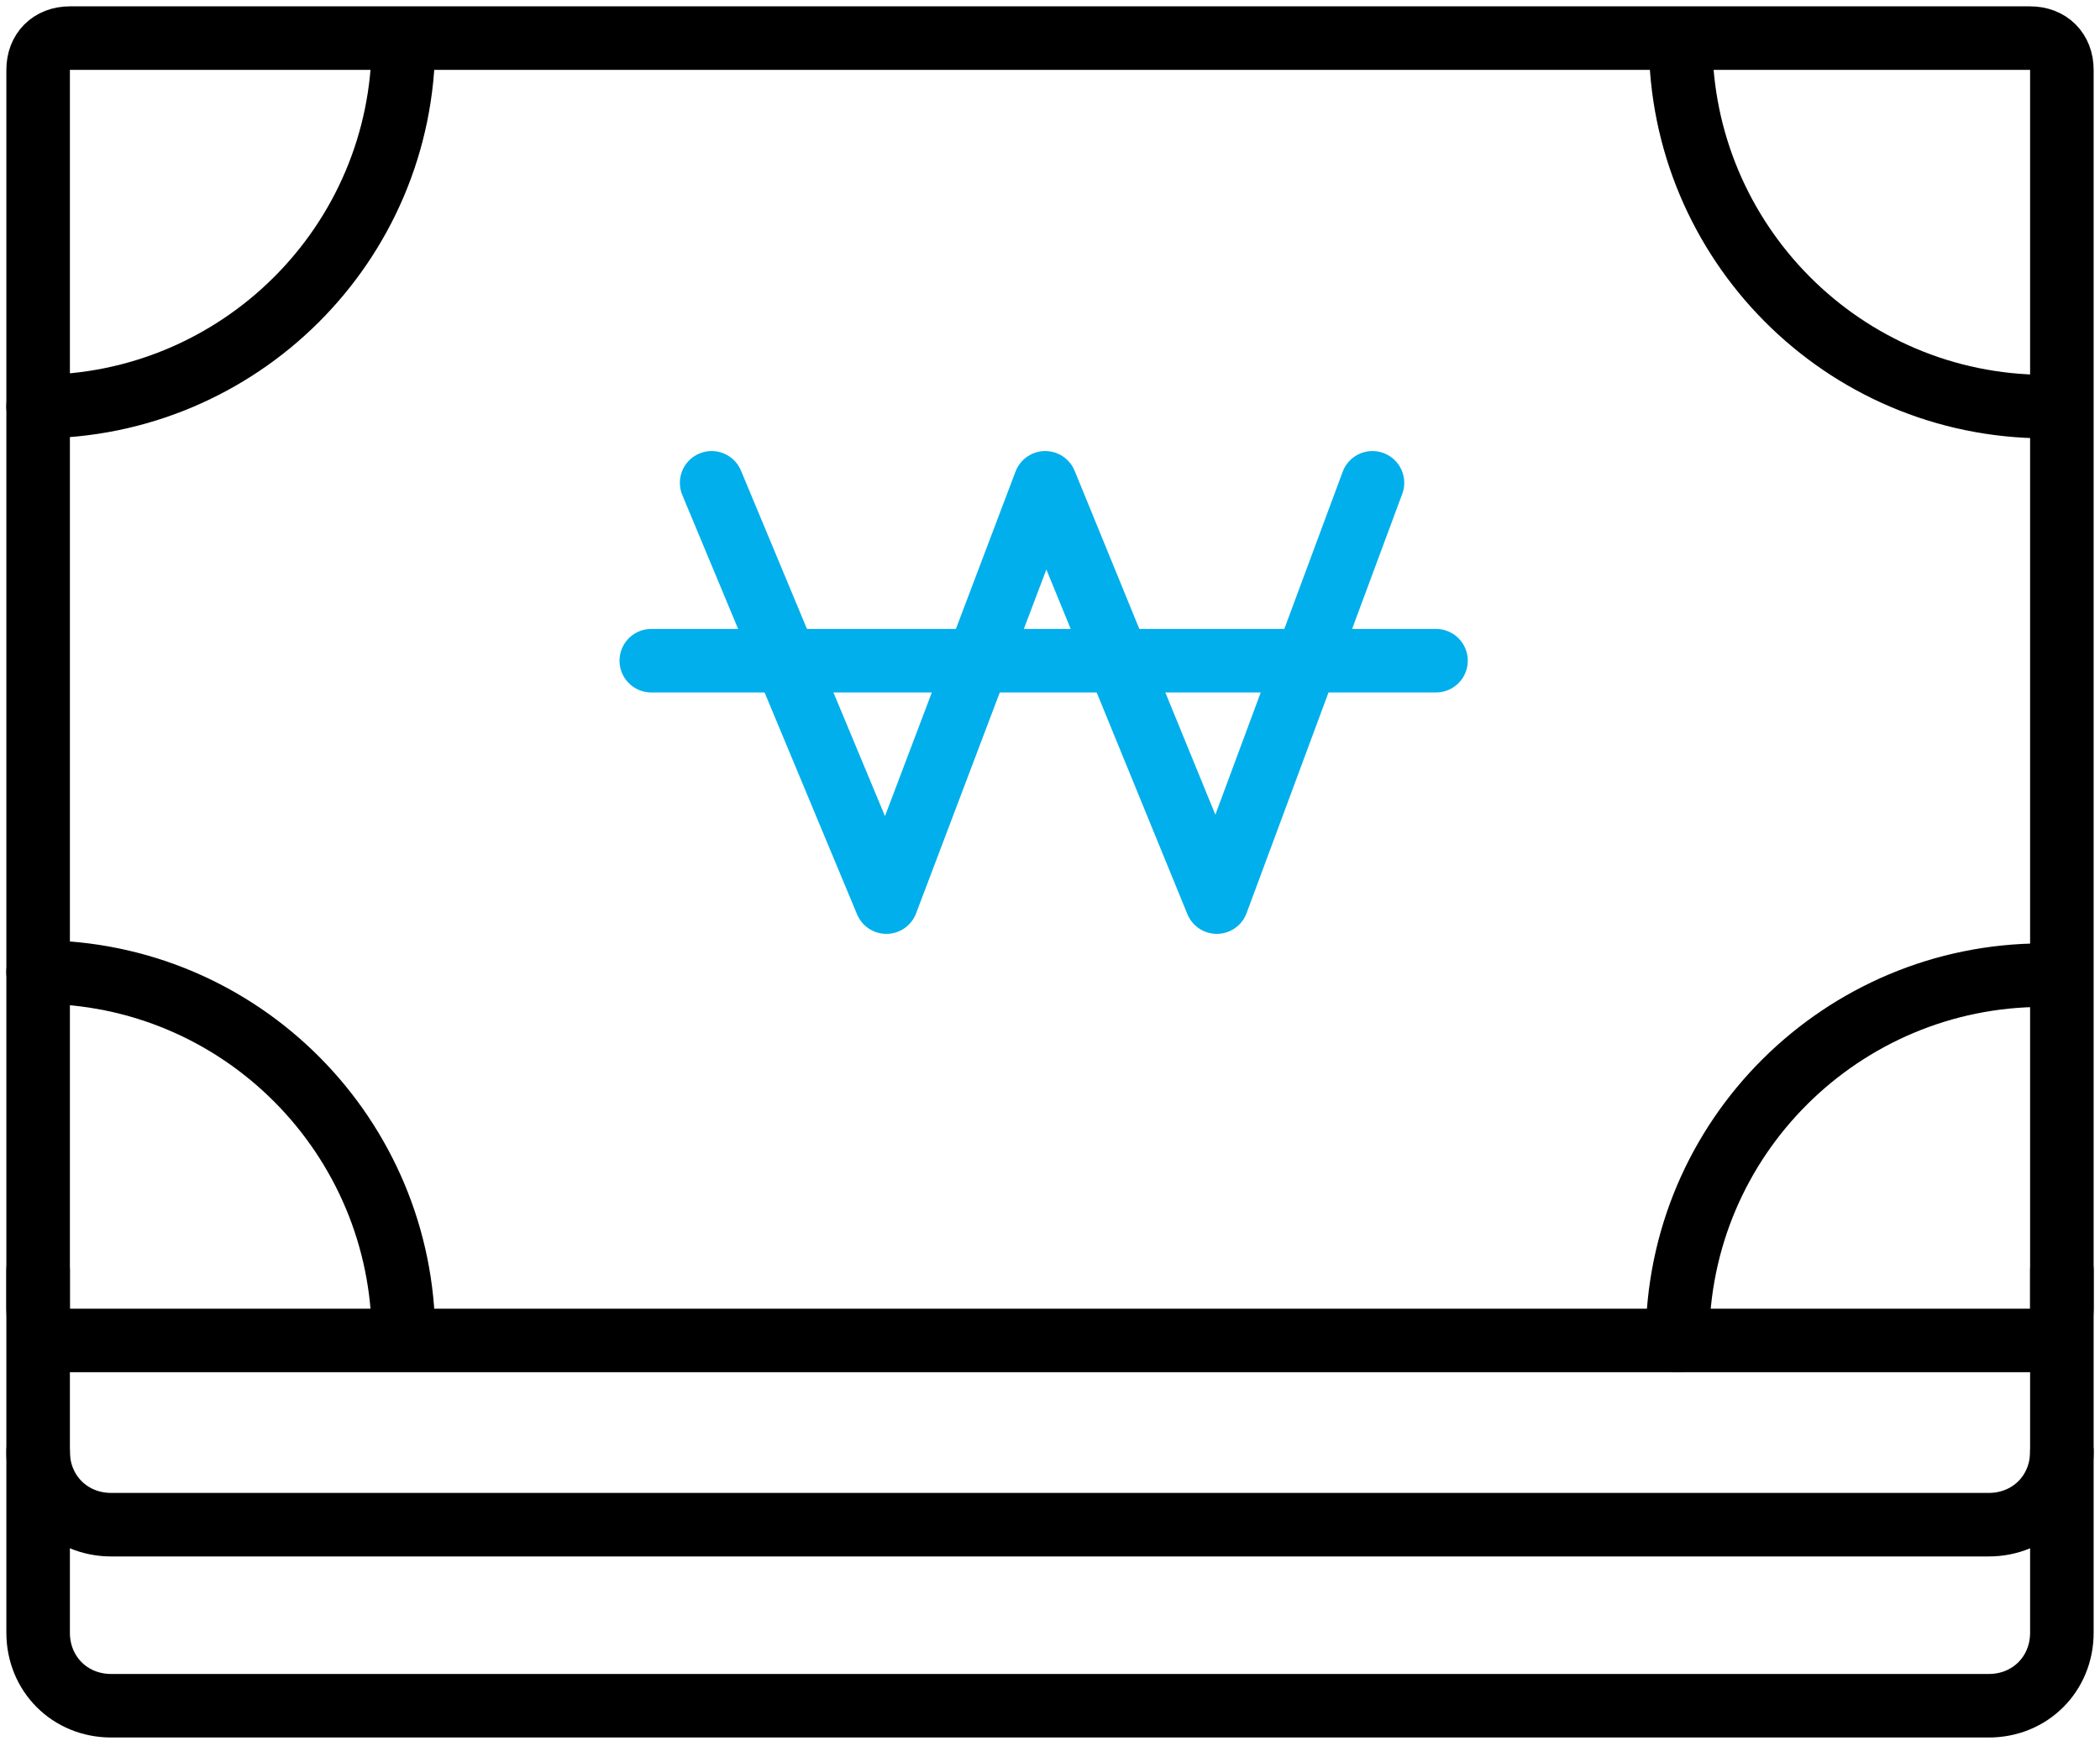
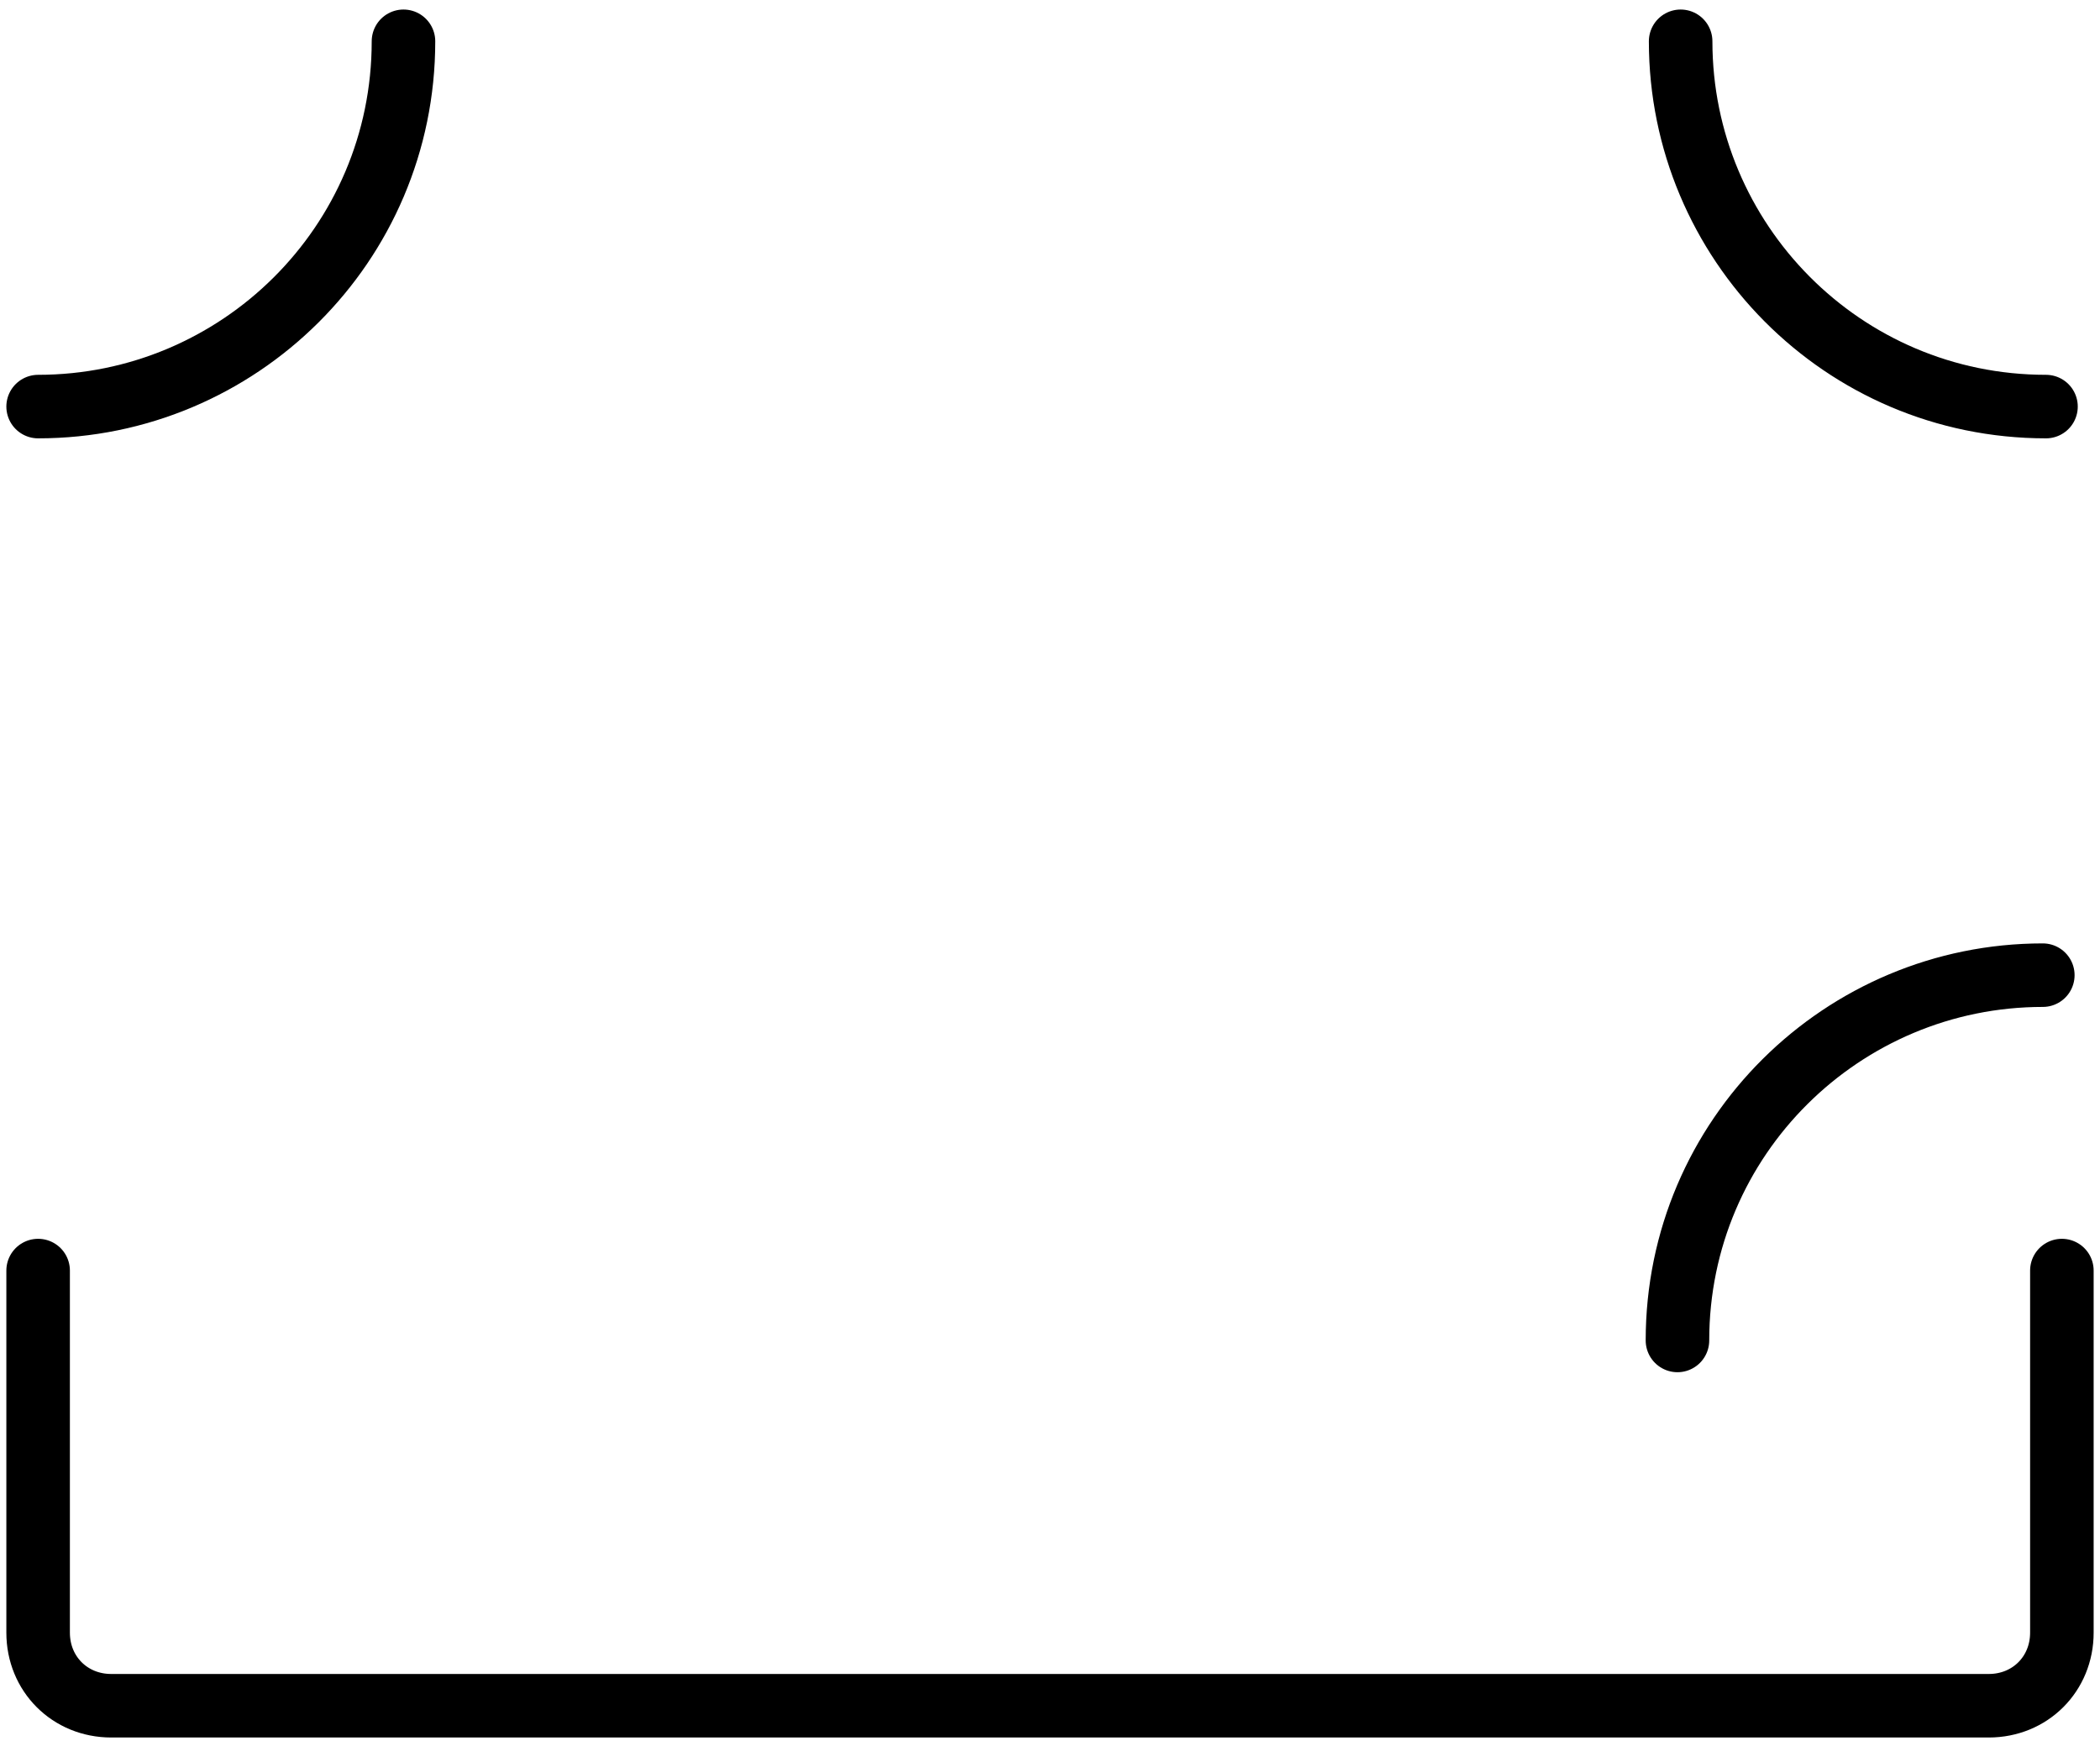
<svg xmlns="http://www.w3.org/2000/svg" version="1.1" id="icon" x="0px" y="0px" viewBox="0 0 66.1 54.8" style="enable-background:new 0 0 66.1 54.8;" xml:space="preserve">
  <style type="text/css">
	.st0{fill:none;stroke:#00AFEC;stroke-width:2;stroke-linecap:round;stroke-linejoin:round;stroke-miterlimit:10;}
	.st1{fill:none;stroke:#000000;stroke-width:2;stroke-linecap:round;stroke-linejoin:round;stroke-miterlimit:10;}
</style>
  <g>
    <g>
-       <polyline class="st0" points="22.4,15.2 27.9,28.4 32.9,15.2 38.3,28.4 43.2,15.2   " />
-       <line class="st0" x1="20.5" y1="20.8" x2="45.2" y2="20.8" />
-     </g>
-     <path class="st1" d="M63.9,42.2H2.2c-0.6,0-1-0.4-1-1v-39c0-0.6,0.4-1,1-1h61.7c0.6,0,1,0.4,1,1v39C64.9,41.8,64.5,42.2,63.9,42.2z   " />
-     <path class="st1" d="M64.9,45.7c0,1.3-1,2.3-2.3,2.3H3.5c-1.3,0-2.3-1-2.3-2.3" />
+       </g>
    <path class="st1" d="M64.9,40v11.4c0,1.3-1,2.3-2.3,2.3H3.5c-1.3,0-2.3-1-2.3-2.3V40" />
    <path class="st1" d="M12.7,1.3c0,6.4-5.2,11.5-11.5,11.5" />
    <path class="st1" d="M64.4,12.8c-6.4,0-11.5-5.2-11.5-11.5" />
-     <path class="st1" d="M1.2,30.6c6.4,0,11.5,5.2,11.5,11.5" />
    <path class="st1" d="M52.8,42.2c0-6.4,5.2-11.5,11.5-11.5" />
  </g>
</svg>